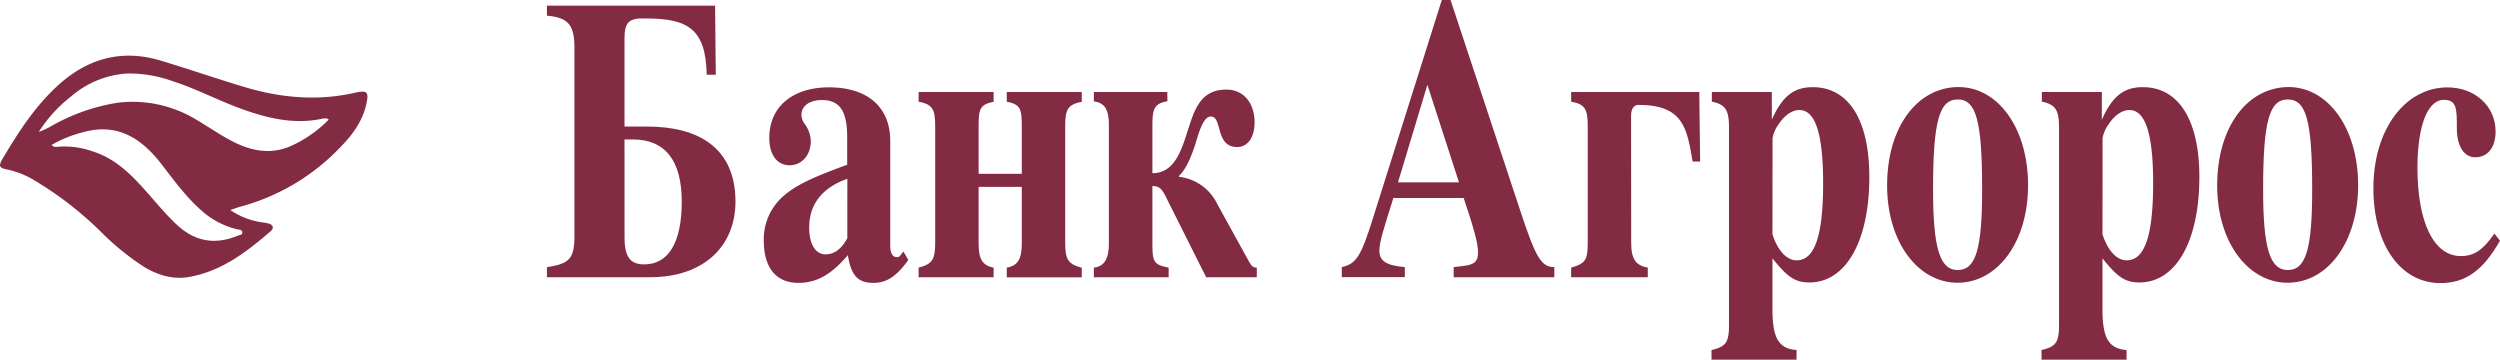
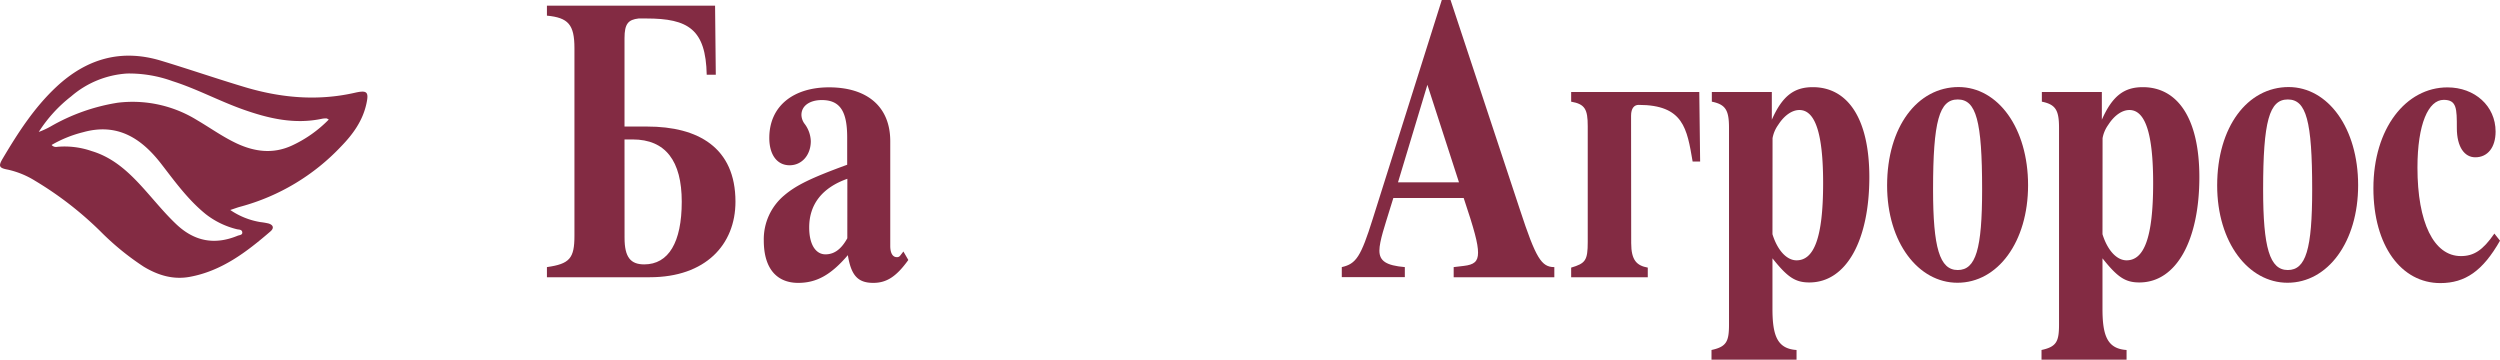
<svg xmlns="http://www.w3.org/2000/svg" viewBox="0 0 589.66 84.82">
  <defs>
    <style>.cls-1{fill:#832b43;}</style>
  </defs>
  <title>Банк агророс – Логотип</title>
  <g id="Слой_2" data-name="Слой 2">
    <g id="Слой_1-2" data-name="Слой 1">
      <g id="Слой_2-2" data-name="Слой 2">
        <g id="Слой_1-2-2" data-name="Слой 1-2">
          <g id="_06zt33" data-name=" 06zt33">
            <path class="cls-1" d="M54.31,49.53a17.65,17.65,0,0,0,7.09,2.85,17.86,17.86,0,0,1,1.93.33c1.13.34,1.37,1.08.47,1.86-5.63,4.85-11.47,9.34-19.05,10.73-3.94.72-7.5-.38-10.84-2.39a62.77,62.77,0,0,1-10.3-8.42A81.84,81.84,0,0,0,8.29,42.65,20.57,20.57,0,0,0,1.8,40c-2.07-.38-2.19-.85-1.17-2.59,3.61-6.08,7.41-12,12.63-16.89,7.11-6.65,15.27-9.07,24.73-6.2,6.62,2,13.17,4.26,19.8,6.24,8.51,2.54,17.14,3.31,25.9,1.32,2.9-.66,3.36-.22,2.72,2.64-.88,4-3.18,7.16-5.94,10A50.86,50.86,0,0,1,56.74,48.74C56.06,48.91,55.41,49.17,54.31,49.53ZM77.56,28.2c-.33-.17-.44-.27-.55-.27A4.82,4.82,0,0,0,76,28c-6.52,1.4-12.68-.05-18.78-2.22-5.6-2-10.86-4.84-16.53-6.64A30.05,30.05,0,0,0,30,17.34a22.31,22.31,0,0,0-13.2,5.38,33.25,33.25,0,0,0-7.66,8.4,18.66,18.66,0,0,0,2.82-1.3,46,46,0,0,1,15.79-5.59,28.92,28.92,0,0,1,18.77,4.13c3.1,1.82,6,3.91,9.29,5.46,4.28,2,8.6,2.54,13,.53a29.35,29.35,0,0,0,8.73-6.15ZM12.23,34.26a1.4,1.4,0,0,0,1.3.37,19.41,19.41,0,0,1,8.08,1c5.5,1.64,9.35,5.53,13,9.66,2.29,2.59,4.49,5.26,7,7.63,4.24,4,9,4.92,14.42,2.69.44-.18,1.22-.16,1.11-.85s-.81-.57-1.29-.7a19.4,19.4,0,0,1-7.32-3.55c-4.21-3.41-7.33-7.76-10.61-12-4.69-6-10.32-9.55-18.3-7.33a28.41,28.41,0,0,0-7.43,3Z" />
          </g>
        </g>
      </g>
      <path class="cls-1" d="M168.83,17.63h-2.14c-.22-10.71-4.35-13.27-14.23-13.27h-1.84c-2.43.28-3.32,1.23-3.32,4.64V29.85h5.38c11.94,0,20.79,4.93,20.79,17.72,0,10.14-7.08,17.82-20.2,17.82H129V63c5.38-.76,6.49-2.08,6.49-7.39V11.37c0-5.59-1.47-7.2-6.49-7.68V1.33h39.66ZM147.31,56.1c0,4.55,1.4,6.26,4.64,6.26,5.75,0,8.85-5.21,8.85-14.79S157,32.89,149.22,32.89h-1.92Z" />
-       <path class="cls-1" d="M214.24,61.32c-2.8,3.89-5.09,5.4-8.26,5.4-3.61,0-5.23-1.71-6-6.54-4.05,4.74-7.45,6.54-11.72,6.54-4.72,0-8.11-3-8.11-10A13.48,13.48,0,0,1,185,46.06c2.8-2.37,6.27-4.08,14.82-7.2V32.41c0-6.07-1.62-8.81-6-8.81-2.65,0-4.79,1.23-4.79,3.51a3.65,3.65,0,0,0,.81,2.18,7.16,7.16,0,0,1,1.4,4c0,3.22-2.06,5.69-5,5.69s-4.79-2.46-4.79-6.44c0-7.58,5.75-11.94,14.08-11.94,9,0,14.45,4.55,14.45,12.7V58c0,1.61.52,2.65,1.55,2.65a.89.89,0,0,0,.81-.38l.74-.95ZM199.86,42.17c-5.9,2.08-9,6-9,11.47,0,4.17,1.62,6.35,3.83,6.35,1.77,0,3.54-.85,5.16-3.79Z" />
-       <path class="cls-1" d="M241,44.07H230.82V57.43c0,3.51.81,5.21,3.54,5.69v2.27H216.67V63.12c3.32-.85,3.91-2,3.91-6V29.76c0-4.08-.66-5.12-3.91-5.78V21.7h17.69V24c-3.24.66-3.54,1.71-3.54,5.78V41H241V29.76c0-4.08-.29-5.12-3.54-5.78V21.7h17.69V24c-3.24.66-3.91,1.71-3.91,5.78V57.15c0,4,.59,5.12,3.91,6v2.27H237.46V63.12c2.73-.47,3.54-2.18,3.54-5.69Z" />
-       <path class="cls-1" d="M275.35,23.88c-3.17.57-3.54,1.8-3.54,5.88V40.85c6.63,0,7.45-8.62,9.8-14.22,1.4-3.22,3.39-5.5,7.67-5.5,3.83,0,6.63,2.94,6.63,7.77,0,2.94-1.25,5.78-4.13,5.78-5.23,0-3.39-7.2-6.19-7.2-2.06,0-3.1,5-3.91,7.3s-1.84,5-3.61,6.73v.19a11.41,11.41,0,0,1,9,6.35l7.52,13.65c.66,1.14,1,1.42,1.84,1.42v2.27H284.49l-9.36-18.67c-1-2.08-1.62-2.84-3.32-2.84V57.43c0,4.45.37,5,3.83,5.69v2.27H258V63.12c2.43-.28,3.54-2,3.54-5.69v-28c0-3.6-1-5.21-3.54-5.5V21.7h17.32Z" />
+       <path class="cls-1" d="M214.24,61.32c-2.8,3.89-5.09,5.4-8.26,5.4-3.61,0-5.23-1.71-6-6.54-4.05,4.74-7.45,6.54-11.72,6.54-4.72,0-8.11-3-8.11-10A13.48,13.48,0,0,1,185,46.06c2.8-2.37,6.27-4.08,14.82-7.2V32.41c0-6.07-1.62-8.81-6-8.81-2.65,0-4.79,1.23-4.79,3.51a3.65,3.65,0,0,0,.81,2.18,7.16,7.16,0,0,1,1.4,4c0,3.22-2.06,5.69-5,5.69s-4.79-2.46-4.79-6.44c0-7.58,5.75-11.94,14.08-11.94,9,0,14.45,4.55,14.45,12.7V58c0,1.61.52,2.65,1.55,2.65a.89.89,0,0,0,.81-.38l.74-.95M199.86,42.17c-5.9,2.08-9,6-9,11.47,0,4.17,1.62,6.35,3.83,6.35,1.77,0,3.54-.85,5.16-3.79Z" />
      <path class="cls-1" d="M366.61,65.39H342.87V63l2.36-.28c2.43-.28,3.39-1,3.39-3.13s-.88-5.4-3.39-12.89H328.64l-1,3.22c-.88,2.94-2.29,6.92-2.29,9.19,0,2.46,1.62,3.51,6,3.89v2.37H316.48V63c3.39-.76,4.5-2.46,7.3-11.37L340.07,0h2.06L358.5,49.47C362.26,60.94,363.58,63,366.61,63ZM344.12,43l-7.45-23-6.93,23Z" />
      <path class="cls-1" d="M384.74,57.34c0,4.08,1.33,5.31,3.91,5.78v2.27H370.58V63.12c3.39-1,3.91-1.71,3.91-6.07V29.76c0-4-.66-5.21-3.91-5.78V21.7h30.22L401,38.1h-1.77c-1.33-7.77-2.14-13.36-12.75-13.36-1,0-1.77.76-1.77,2.56Z" />
      <path class="cls-1" d="M417.91,28.24c2.51-5.69,5.31-7.68,9.66-7.68,8.18,0,13.34,7.3,13.34,21.23,0,14.69-5.31,24.83-14.15,24.83-3.32,0-5.16-1.23-8.7-5.69V72.88c0,6.35,1.18,9.38,5.68,9.67v2.28H403.68V82.55c3.54-.76,4.13-2,4.13-6V30.14c0-4.17-.81-5.5-4.05-6.16V21.7h14.15Zm.15,27c1.11,3.6,3.24,6.16,5.68,6.16,4.05,0,6.27-5.12,6.27-18.2,0-11.66-1.84-17.25-5.6-17.25-1.7,0-3.54,1.23-5,3.51a7.67,7.67,0,0,0-1.33,3.13Z" />
      <path class="cls-1" d="M478.35,43.69c0,13.36-7.15,23-16.66,23-9.21,0-16.59-9.48-16.59-22.94,0-13.84,7.15-23.22,16.88-23.22C471.28,20.57,478.35,30.23,478.35,43.69Zm-22.41,1c0,13.74,1.55,19,5.82,19s5.75-4.93,5.75-19c0-16.21-1.4-21.23-5.75-21.23S455.94,28.53,455.94,44.73Z" />
      <path class="cls-1" d="M495.75,28.24c2.51-5.69,5.31-7.68,9.66-7.68,8.18,0,13.34,7.3,13.34,21.23,0,14.69-5.31,24.83-14.15,24.83-3.32,0-5.16-1.23-8.7-5.69V72.88c0,6.35,1.18,9.38,5.68,9.67v2.28H481.52V82.55c3.54-.76,4.13-2,4.13-6V30.14c0-4.17-.81-5.5-4.05-6.16V21.7h14.15Zm.15,27c1.11,3.6,3.24,6.16,5.68,6.16,4.05,0,6.27-5.12,6.27-18.2,0-11.66-1.84-17.25-5.6-17.25-1.7,0-3.54,1.23-5,3.51a7.67,7.67,0,0,0-1.33,3.13Z" />
      <path class="cls-1" d="M556.2,43.69c0,13.36-7.15,23-16.66,23-9.21,0-16.59-9.48-16.59-22.94,0-13.84,7.15-23.22,16.88-23.22C549.12,20.57,556.2,30.23,556.2,43.69Zm-22.41,1c0,13.74,1.55,19,5.82,19s5.75-4.93,5.75-19c0-16.21-1.4-21.23-5.75-21.23S533.79,28.53,533.79,44.73Z" />
      <path class="cls-1" d="M589.66,56.77c-4.05,7.11-8.18,10-14.08,10-9.21,0-15.78-8.81-15.78-22.37,0-14.12,7.67-23.79,17.47-23.79,6.41,0,11.35,4.36,11.35,10.42,0,3.7-1.84,6.07-4.79,6.07-2.51,0-4.35-2.37-4.35-6.92s0-6.63-3.1-6.63c-3.61,0-6.19,5.69-6.19,16,0,12.89,3.83,20.85,10.25,20.85,3,0,5.16-1.33,7.89-5.31Z" />
    </g>
  </g>
</svg>